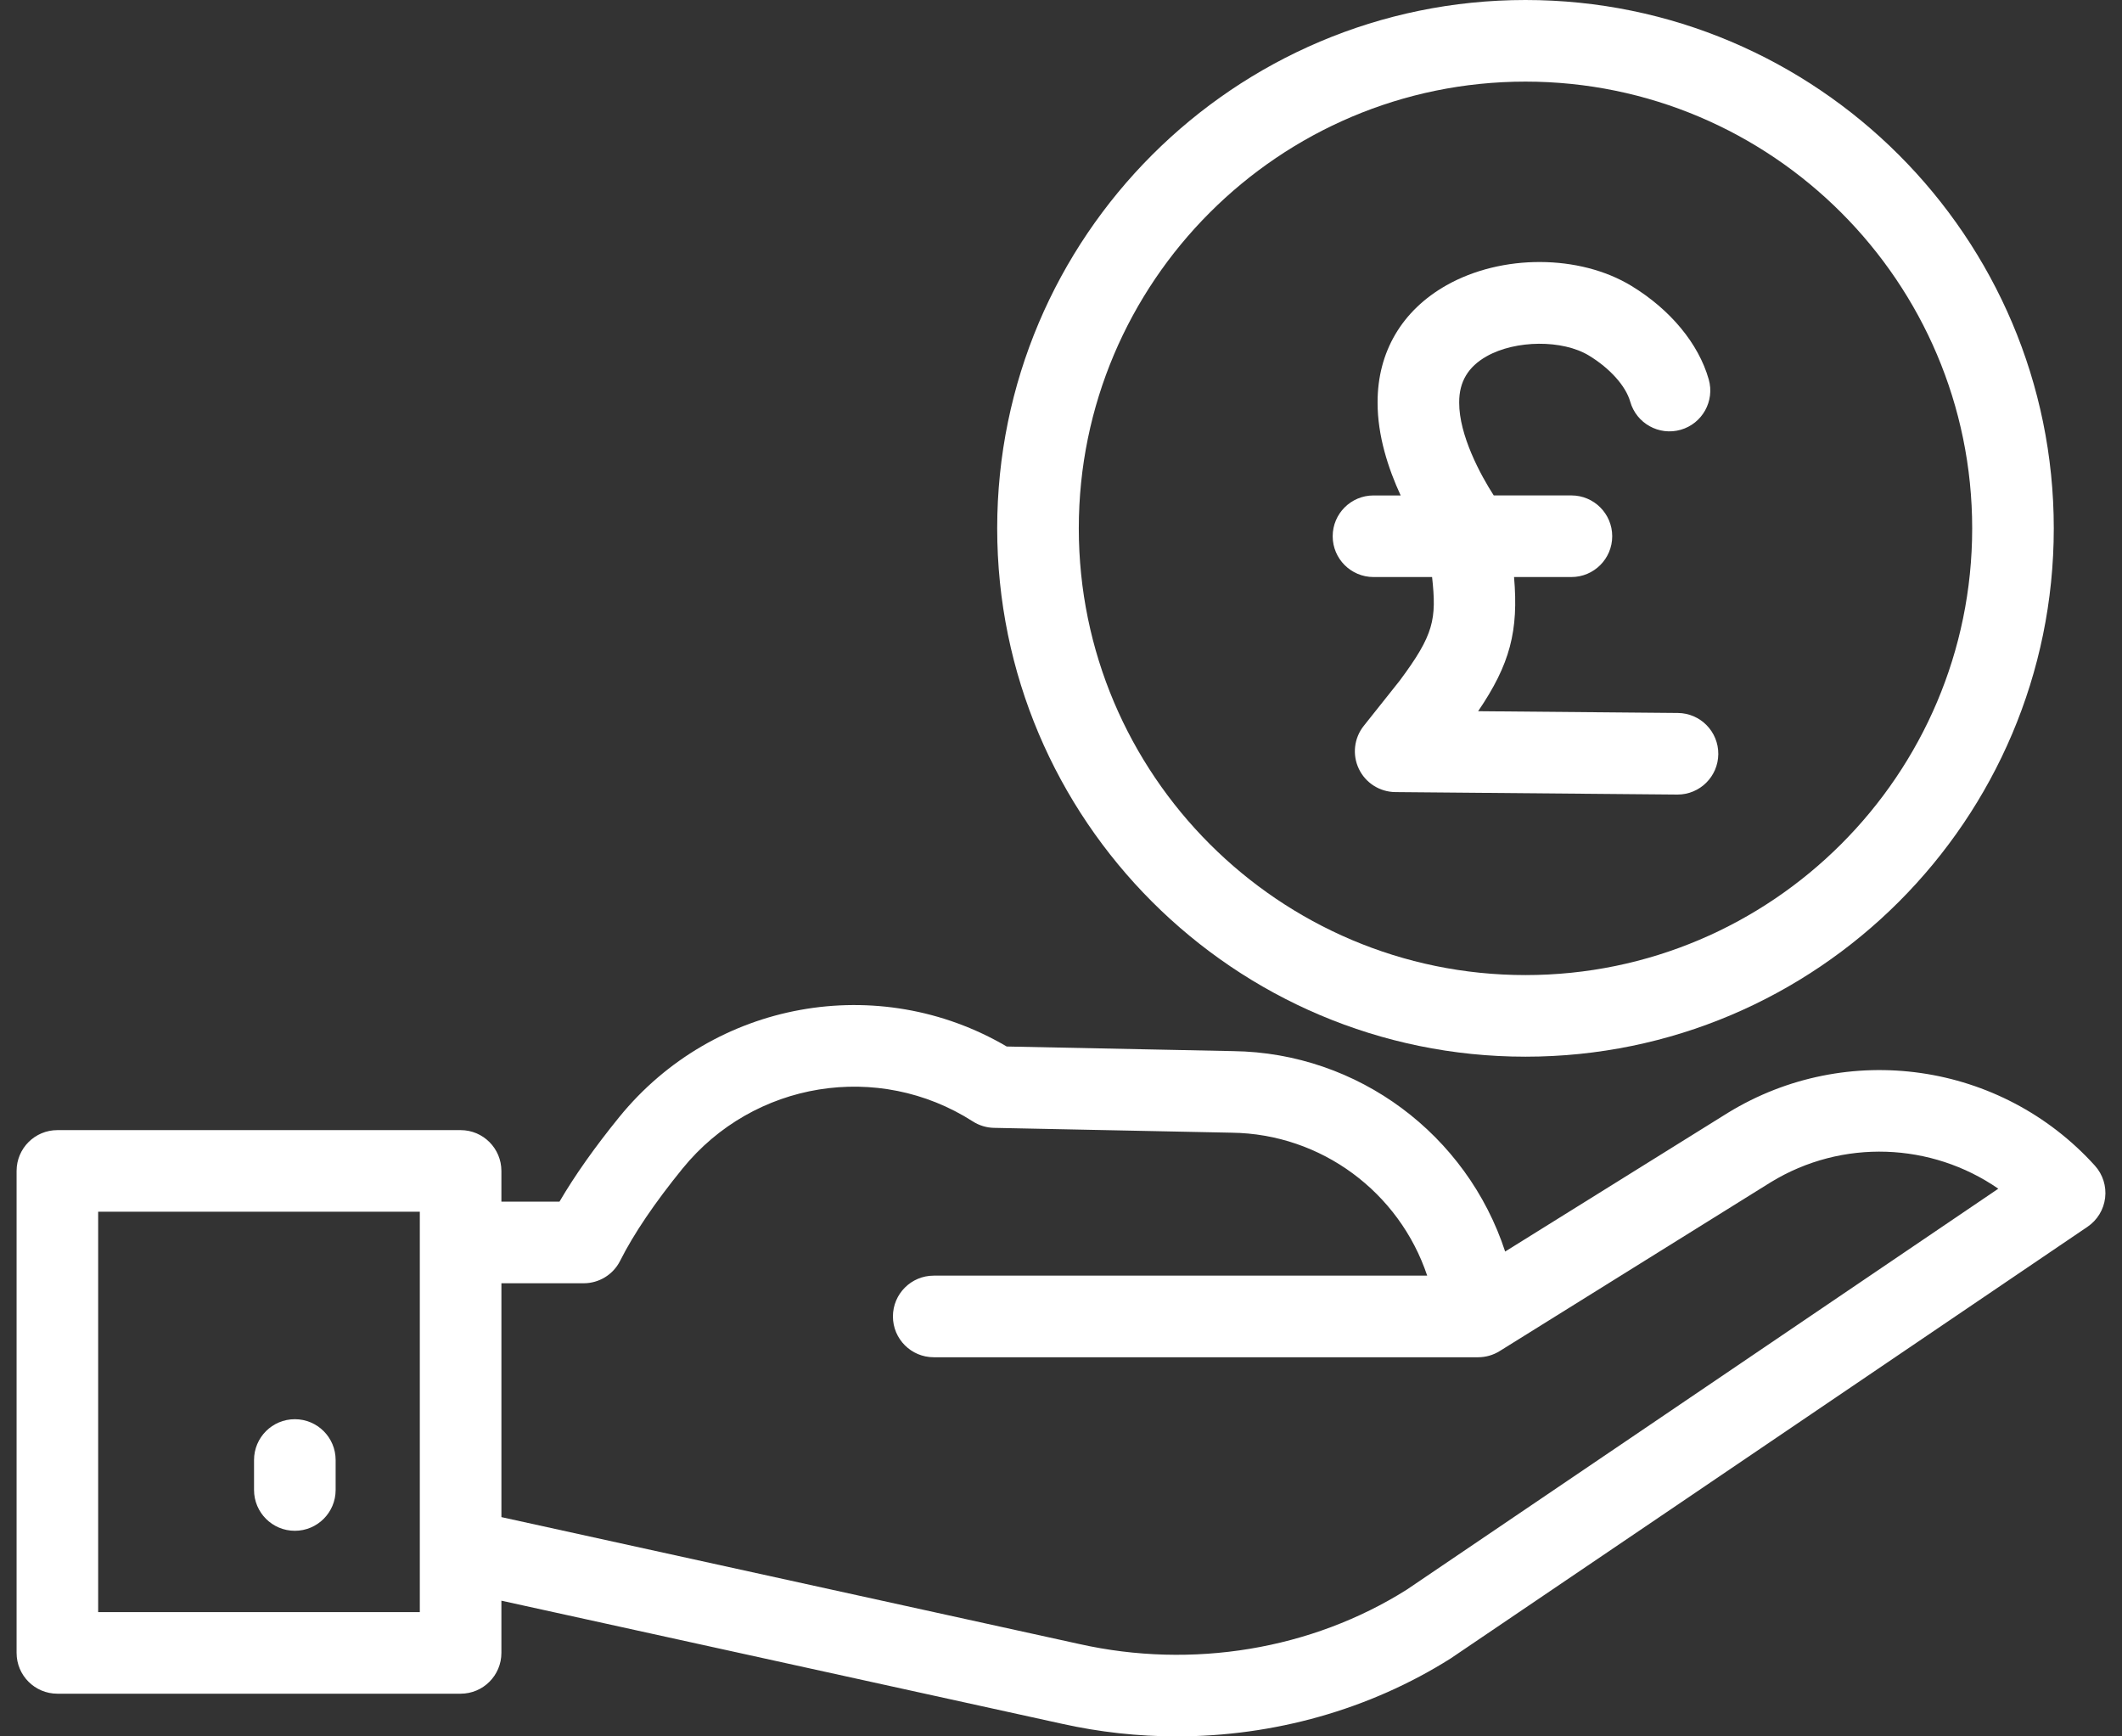
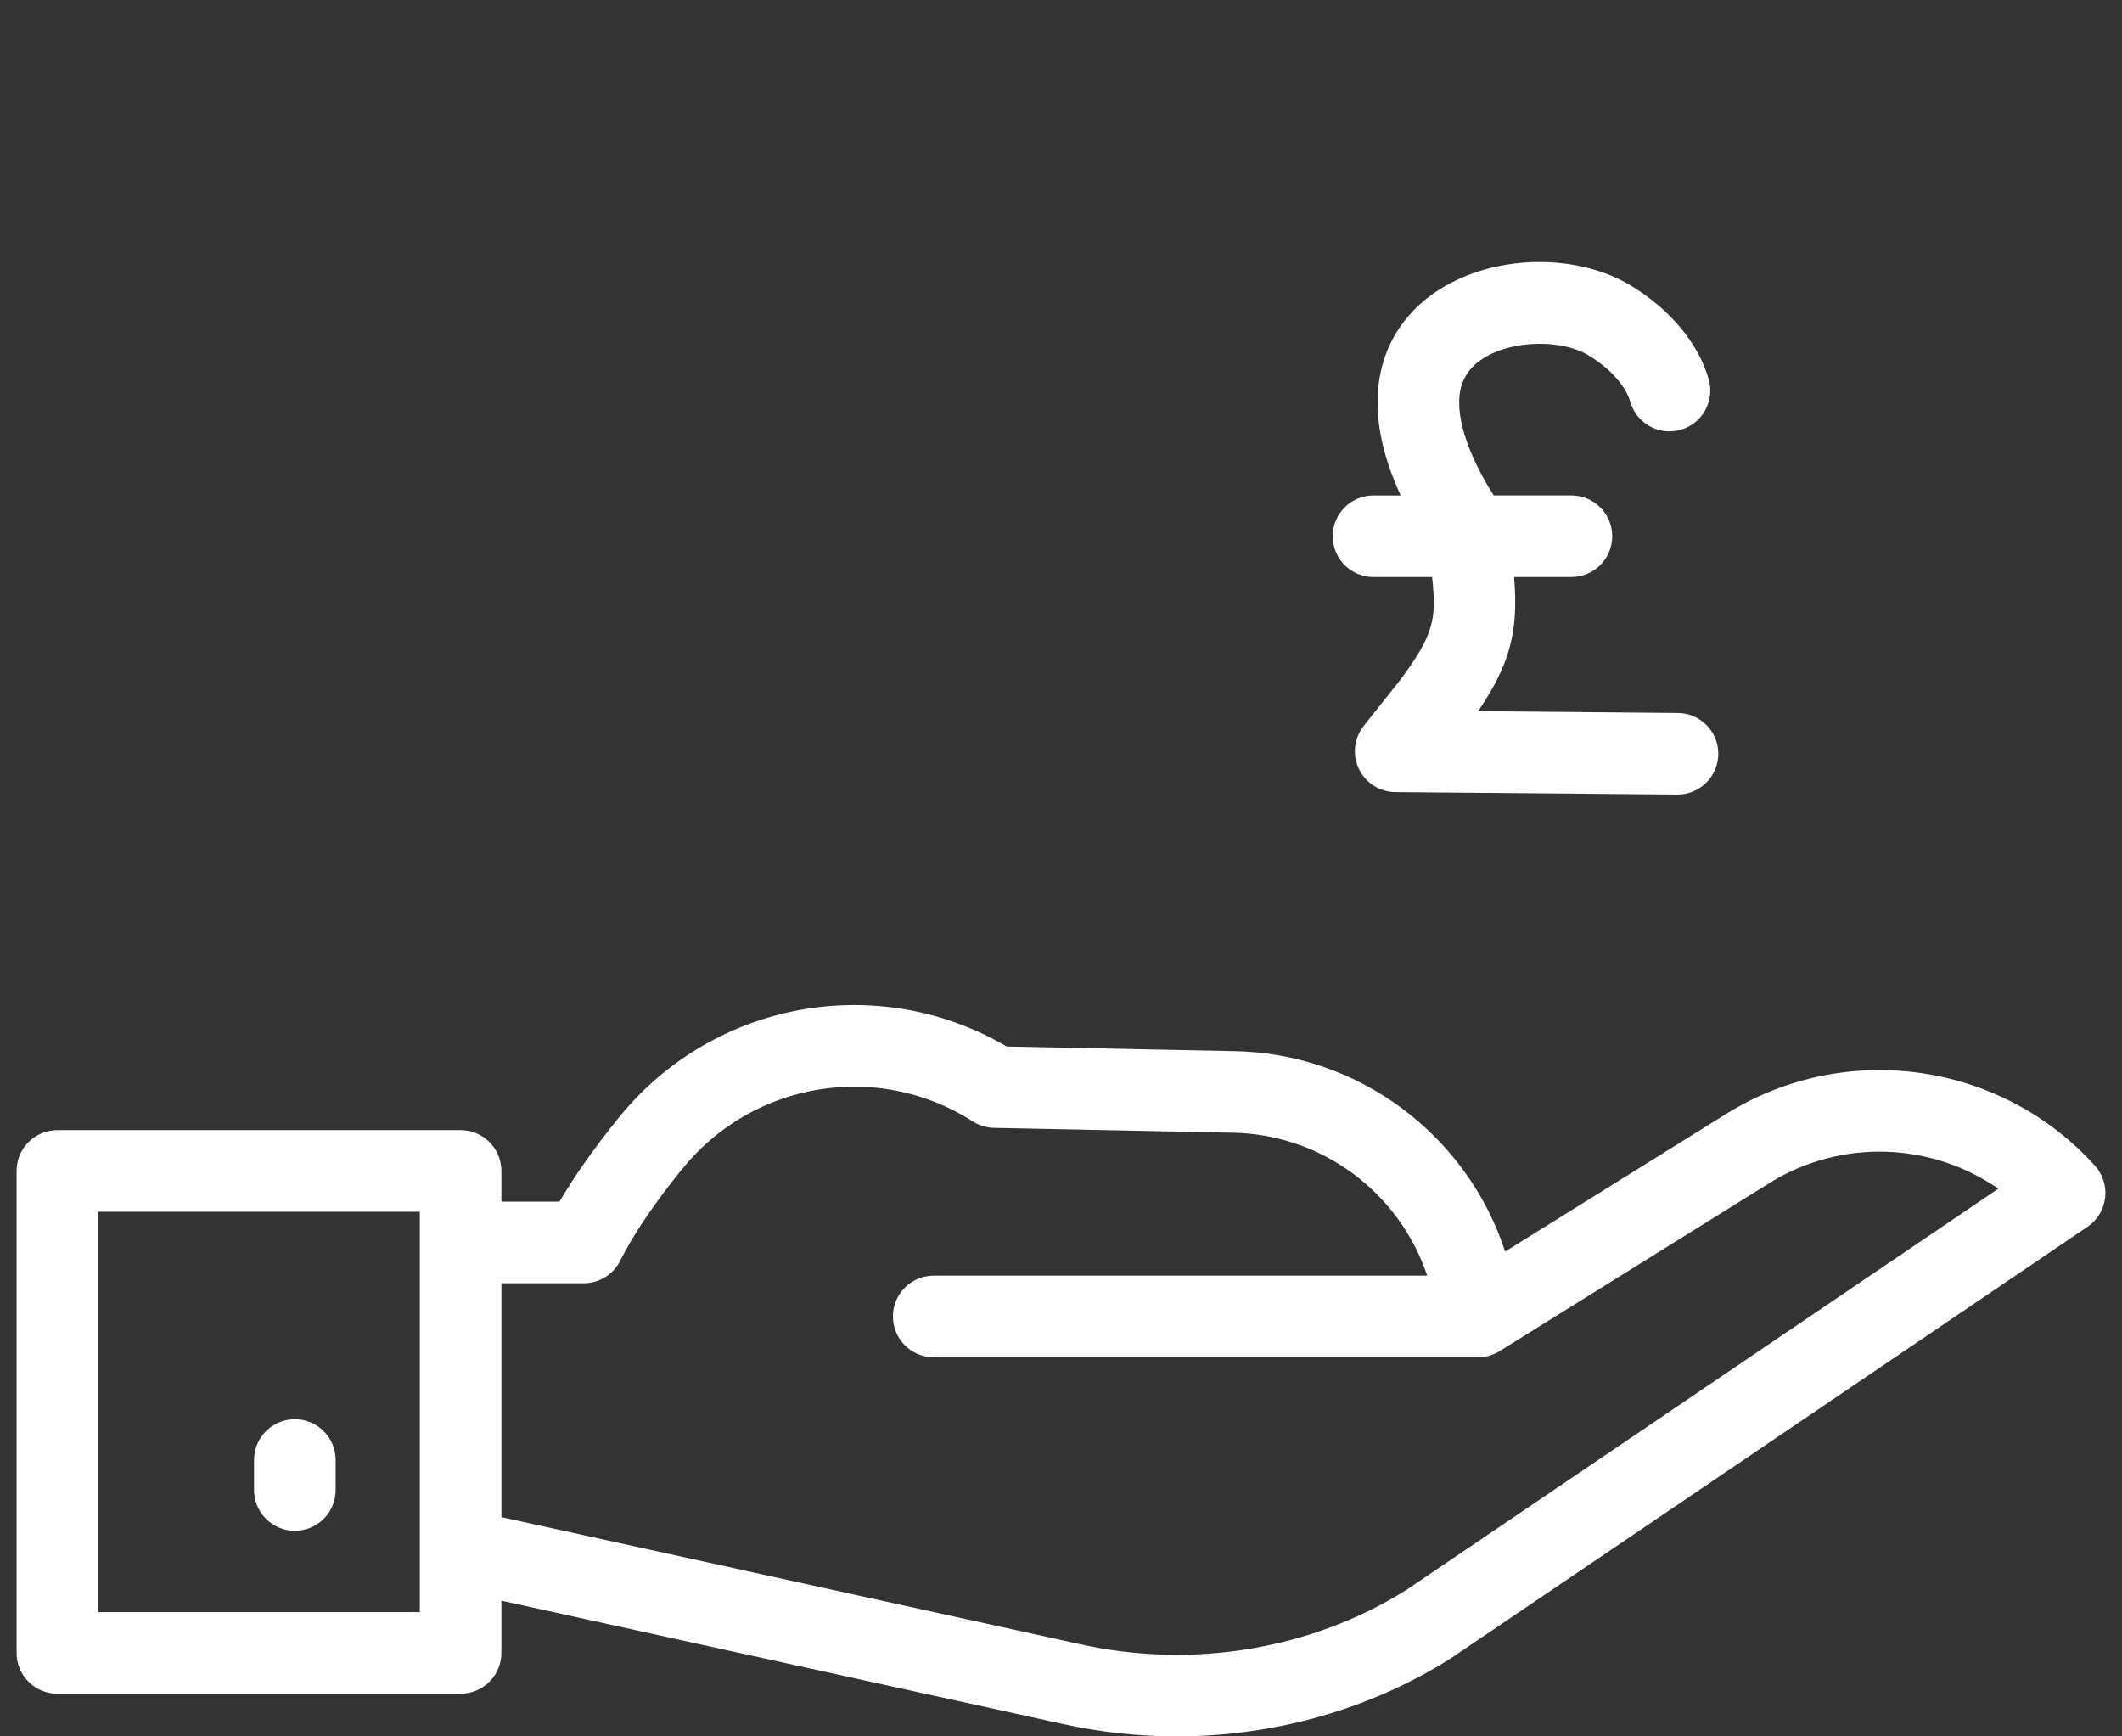
<svg xmlns="http://www.w3.org/2000/svg" width="88" height="72" viewBox="0 0 88 72" fill="none">
  <rect x="0" y="0" width="88" height="72" fill="#333333" stroke="none" />
  <path d="M86.876 48.334C82.994 44.042 76.598 43.118 71.656 46.144L62.419 51.896C60.835 47.058 56.331 43.654 51.14 43.585L41.749 43.394C36.435 40.275 29.607 41.488 25.68 46.32C24.668 47.565 23.838 48.74 23.202 49.827H20.793V48.553C20.793 47.619 20.036 46.861 19.102 46.861H2.38C1.445 46.861 0.688 47.619 0.688 48.553V68.538C0.688 69.473 1.445 70.23 2.38 70.23H19.102C20.036 70.23 20.793 69.473 20.793 68.538V66.373L44.021 71.473C45.599 71.826 47.201 72 48.796 72C52.822 72 56.794 70.892 60.157 68.77C60.287 68.688 74.593 58.99 86.57 50.869C86.975 50.594 87.242 50.157 87.3 49.671C87.359 49.185 87.204 48.697 86.876 48.334ZM17.41 66.846H4.071V50.245H17.41V66.846ZM58.335 65.918C54.393 68.4 49.447 69.221 44.754 68.169L20.794 62.908V53.211H24.206C24.845 53.211 25.43 52.851 25.717 52.28C26.28 51.161 27.151 49.874 28.306 48.454C31.25 44.831 36.425 43.991 40.345 46.501C40.607 46.669 40.911 46.761 41.222 46.767L51.083 46.968C54.804 47.017 58.03 49.442 59.186 52.895H38.722C37.787 52.895 37.03 53.653 37.03 54.587C37.03 55.522 37.787 56.279 38.722 56.279H61.298C61.614 56.279 61.924 56.19 62.192 56.023L73.433 49.023C76.4 47.207 80.105 47.377 82.87 49.29C73.694 55.511 58.91 65.533 58.335 65.918Z" fill="white" />
  <path d="M12.227 58.848C11.292 58.848 10.535 59.605 10.535 60.54V61.783C10.535 62.717 11.292 63.475 12.227 63.475C13.161 63.475 13.919 62.717 13.919 61.783V60.54C13.919 59.605 13.161 58.848 12.227 58.848Z" fill="white" />
-   <path d="M63.262 43.816C75.343 43.816 85.171 33.988 85.171 21.908C85.171 9.828 75.343 0 63.262 0C51.182 0 41.354 9.828 41.354 21.908C41.354 33.988 51.182 43.816 63.262 43.816ZM63.262 3.384C73.477 3.384 81.787 11.694 81.787 21.908C81.787 32.122 73.477 40.432 63.262 40.432C53.048 40.432 44.738 32.122 44.738 21.908C44.738 11.694 53.048 3.384 63.262 3.384Z" fill="white" />
  <path d="M56.959 23.927H59.389C59.581 25.683 59.467 26.315 58.047 28.223L56.555 30.099C56.152 30.605 56.073 31.297 56.352 31.881C56.63 32.464 57.217 32.838 57.864 32.844L69.551 32.947H69.567C70.494 32.947 71.25 32.2 71.258 31.27C71.266 30.336 70.516 29.572 69.581 29.564L61.299 29.49C62.624 27.541 62.981 26.161 62.788 23.927H65.167C66.101 23.927 66.859 23.17 66.859 22.235C66.859 21.301 66.101 20.543 65.167 20.543H61.946C61.397 19.696 60.507 18.04 60.513 16.697C60.513 16.695 60.513 16.693 60.513 16.69C60.513 16.688 60.513 16.686 60.513 16.684C60.51 15.833 60.883 15.208 61.651 14.774C62.858 14.093 64.801 14.079 65.895 14.744C66.766 15.274 67.422 16.006 67.606 16.656C67.862 17.555 68.797 18.077 69.696 17.822C70.595 17.567 71.117 16.631 70.862 15.732C70.442 14.251 69.272 12.837 67.653 11.853C65.501 10.545 62.278 10.534 59.988 11.828C58.141 12.87 57.126 14.594 57.129 16.682V16.683V16.688V16.696V16.696C57.127 18.075 57.575 19.439 58.086 20.544H56.959C56.025 20.544 55.267 21.301 55.267 22.235C55.267 23.17 56.025 23.927 56.959 23.927Z" fill="white" />
</svg>